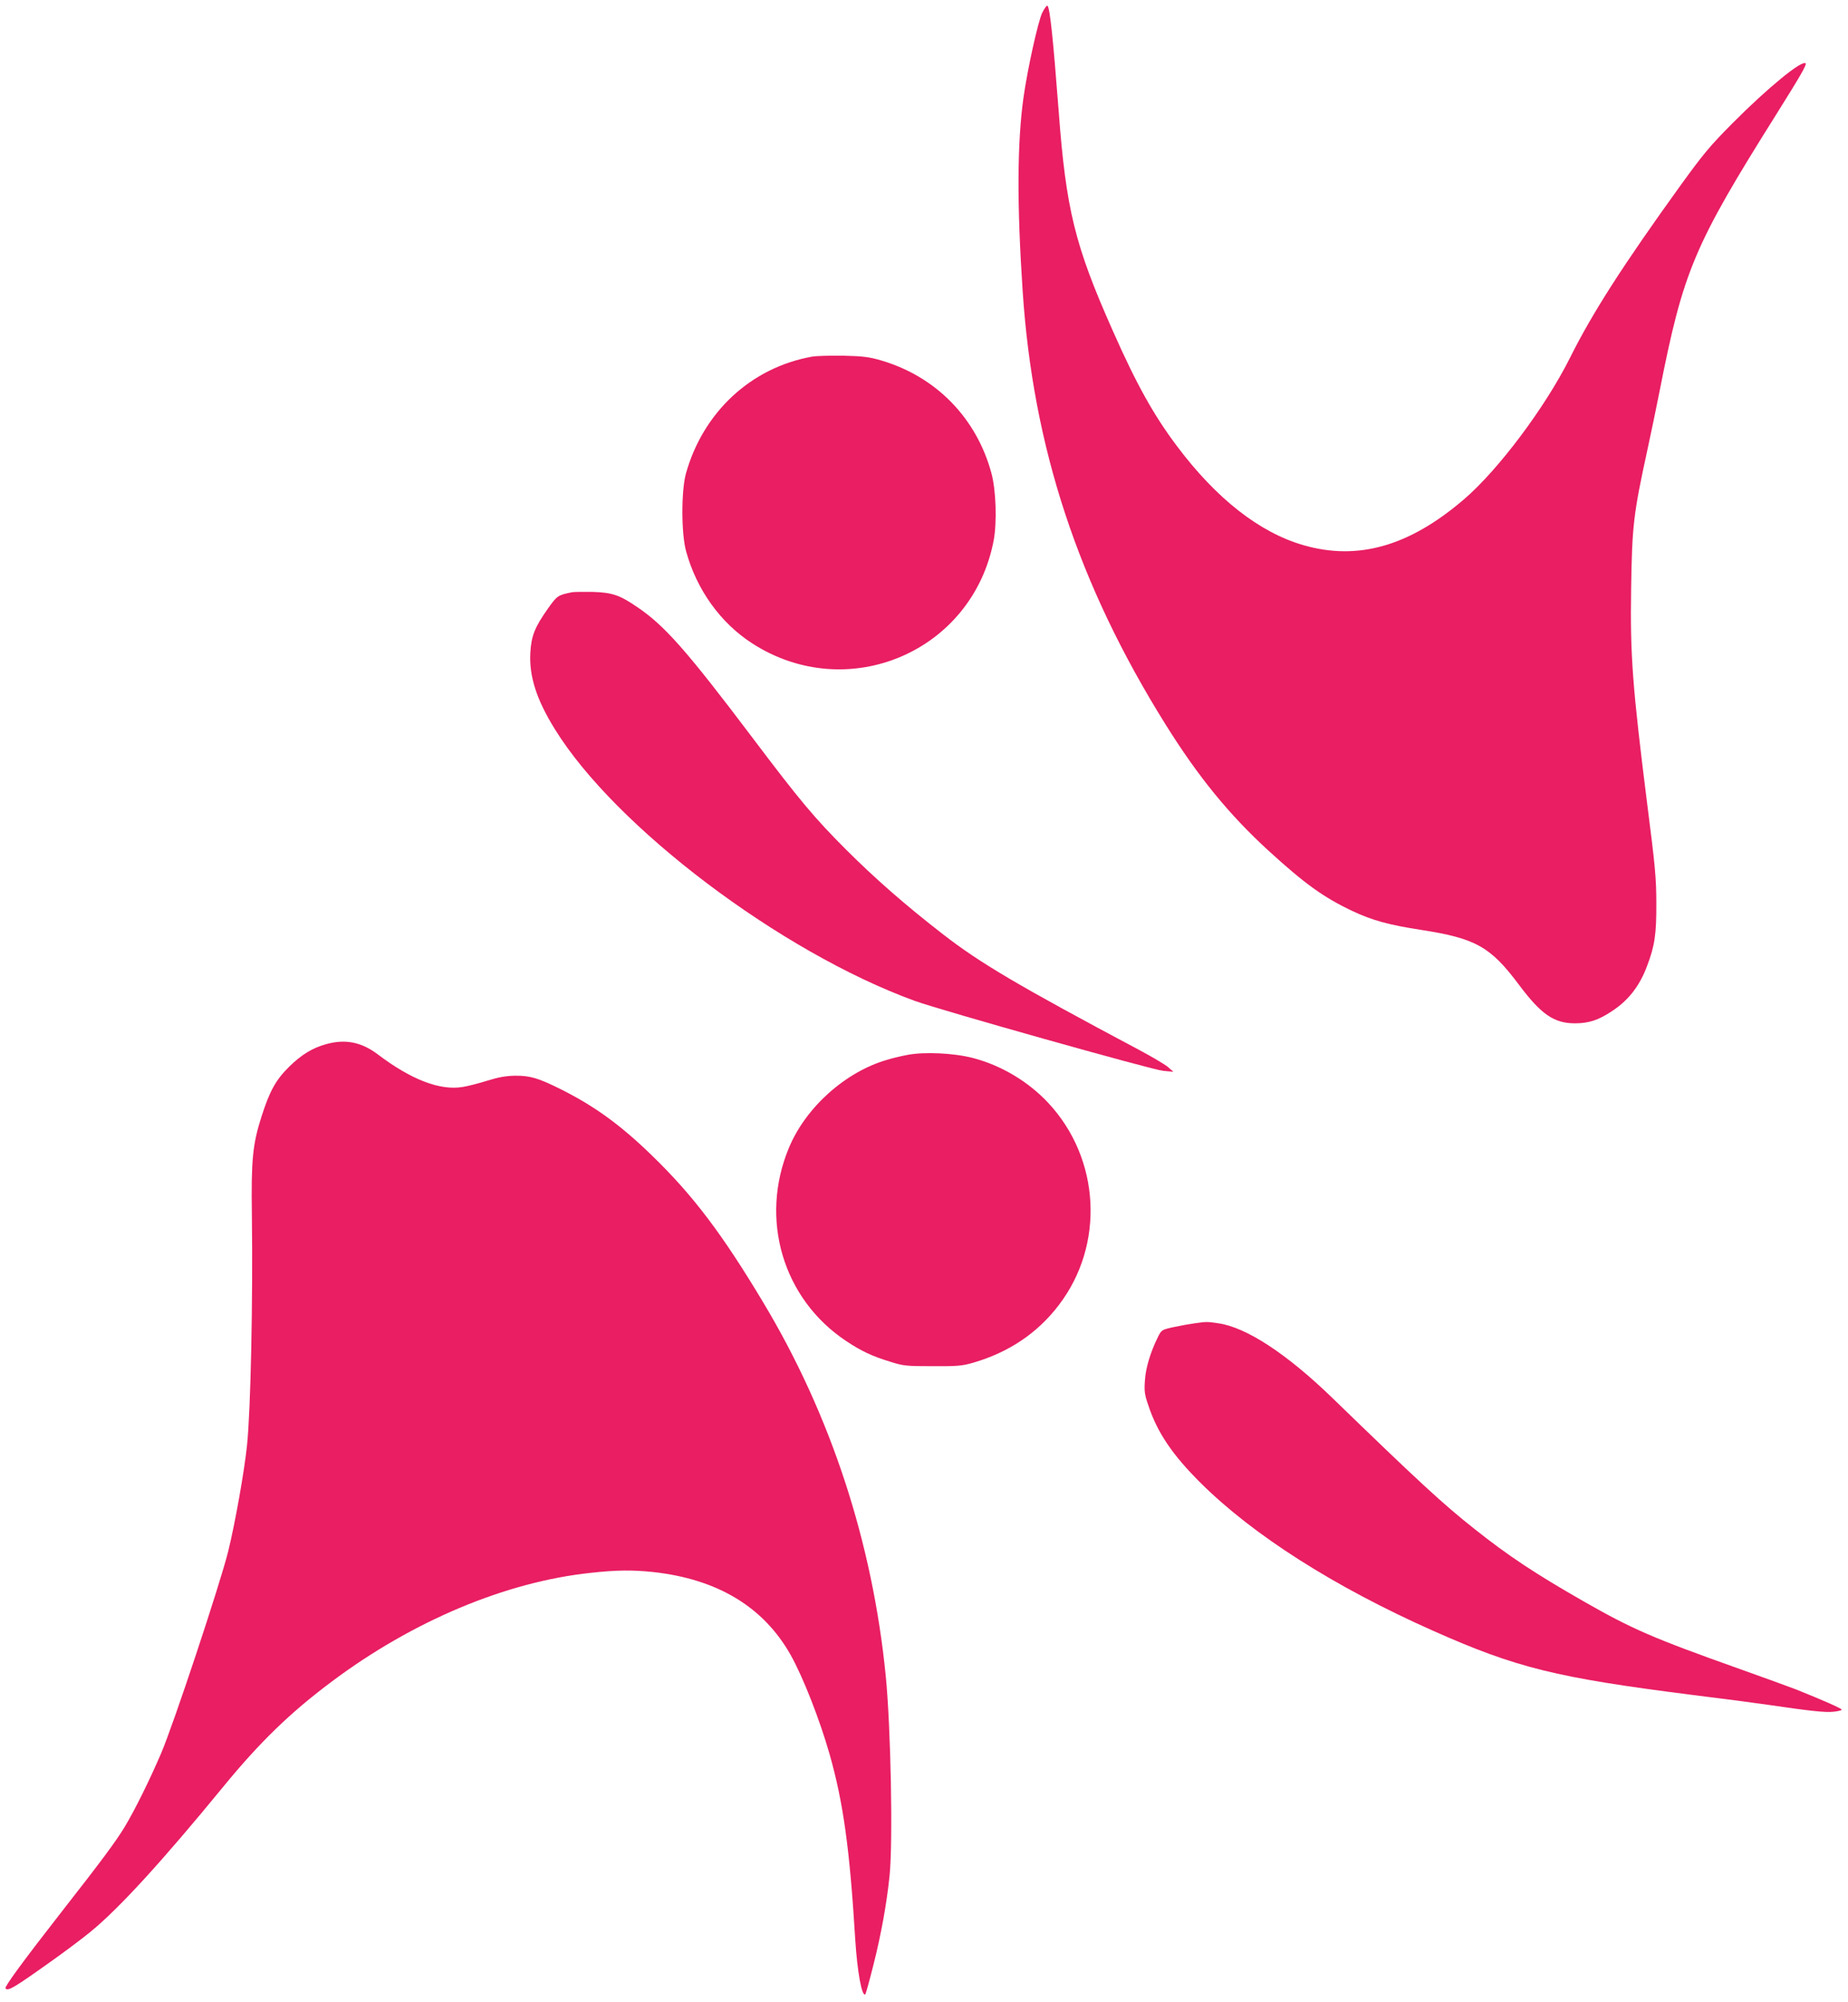
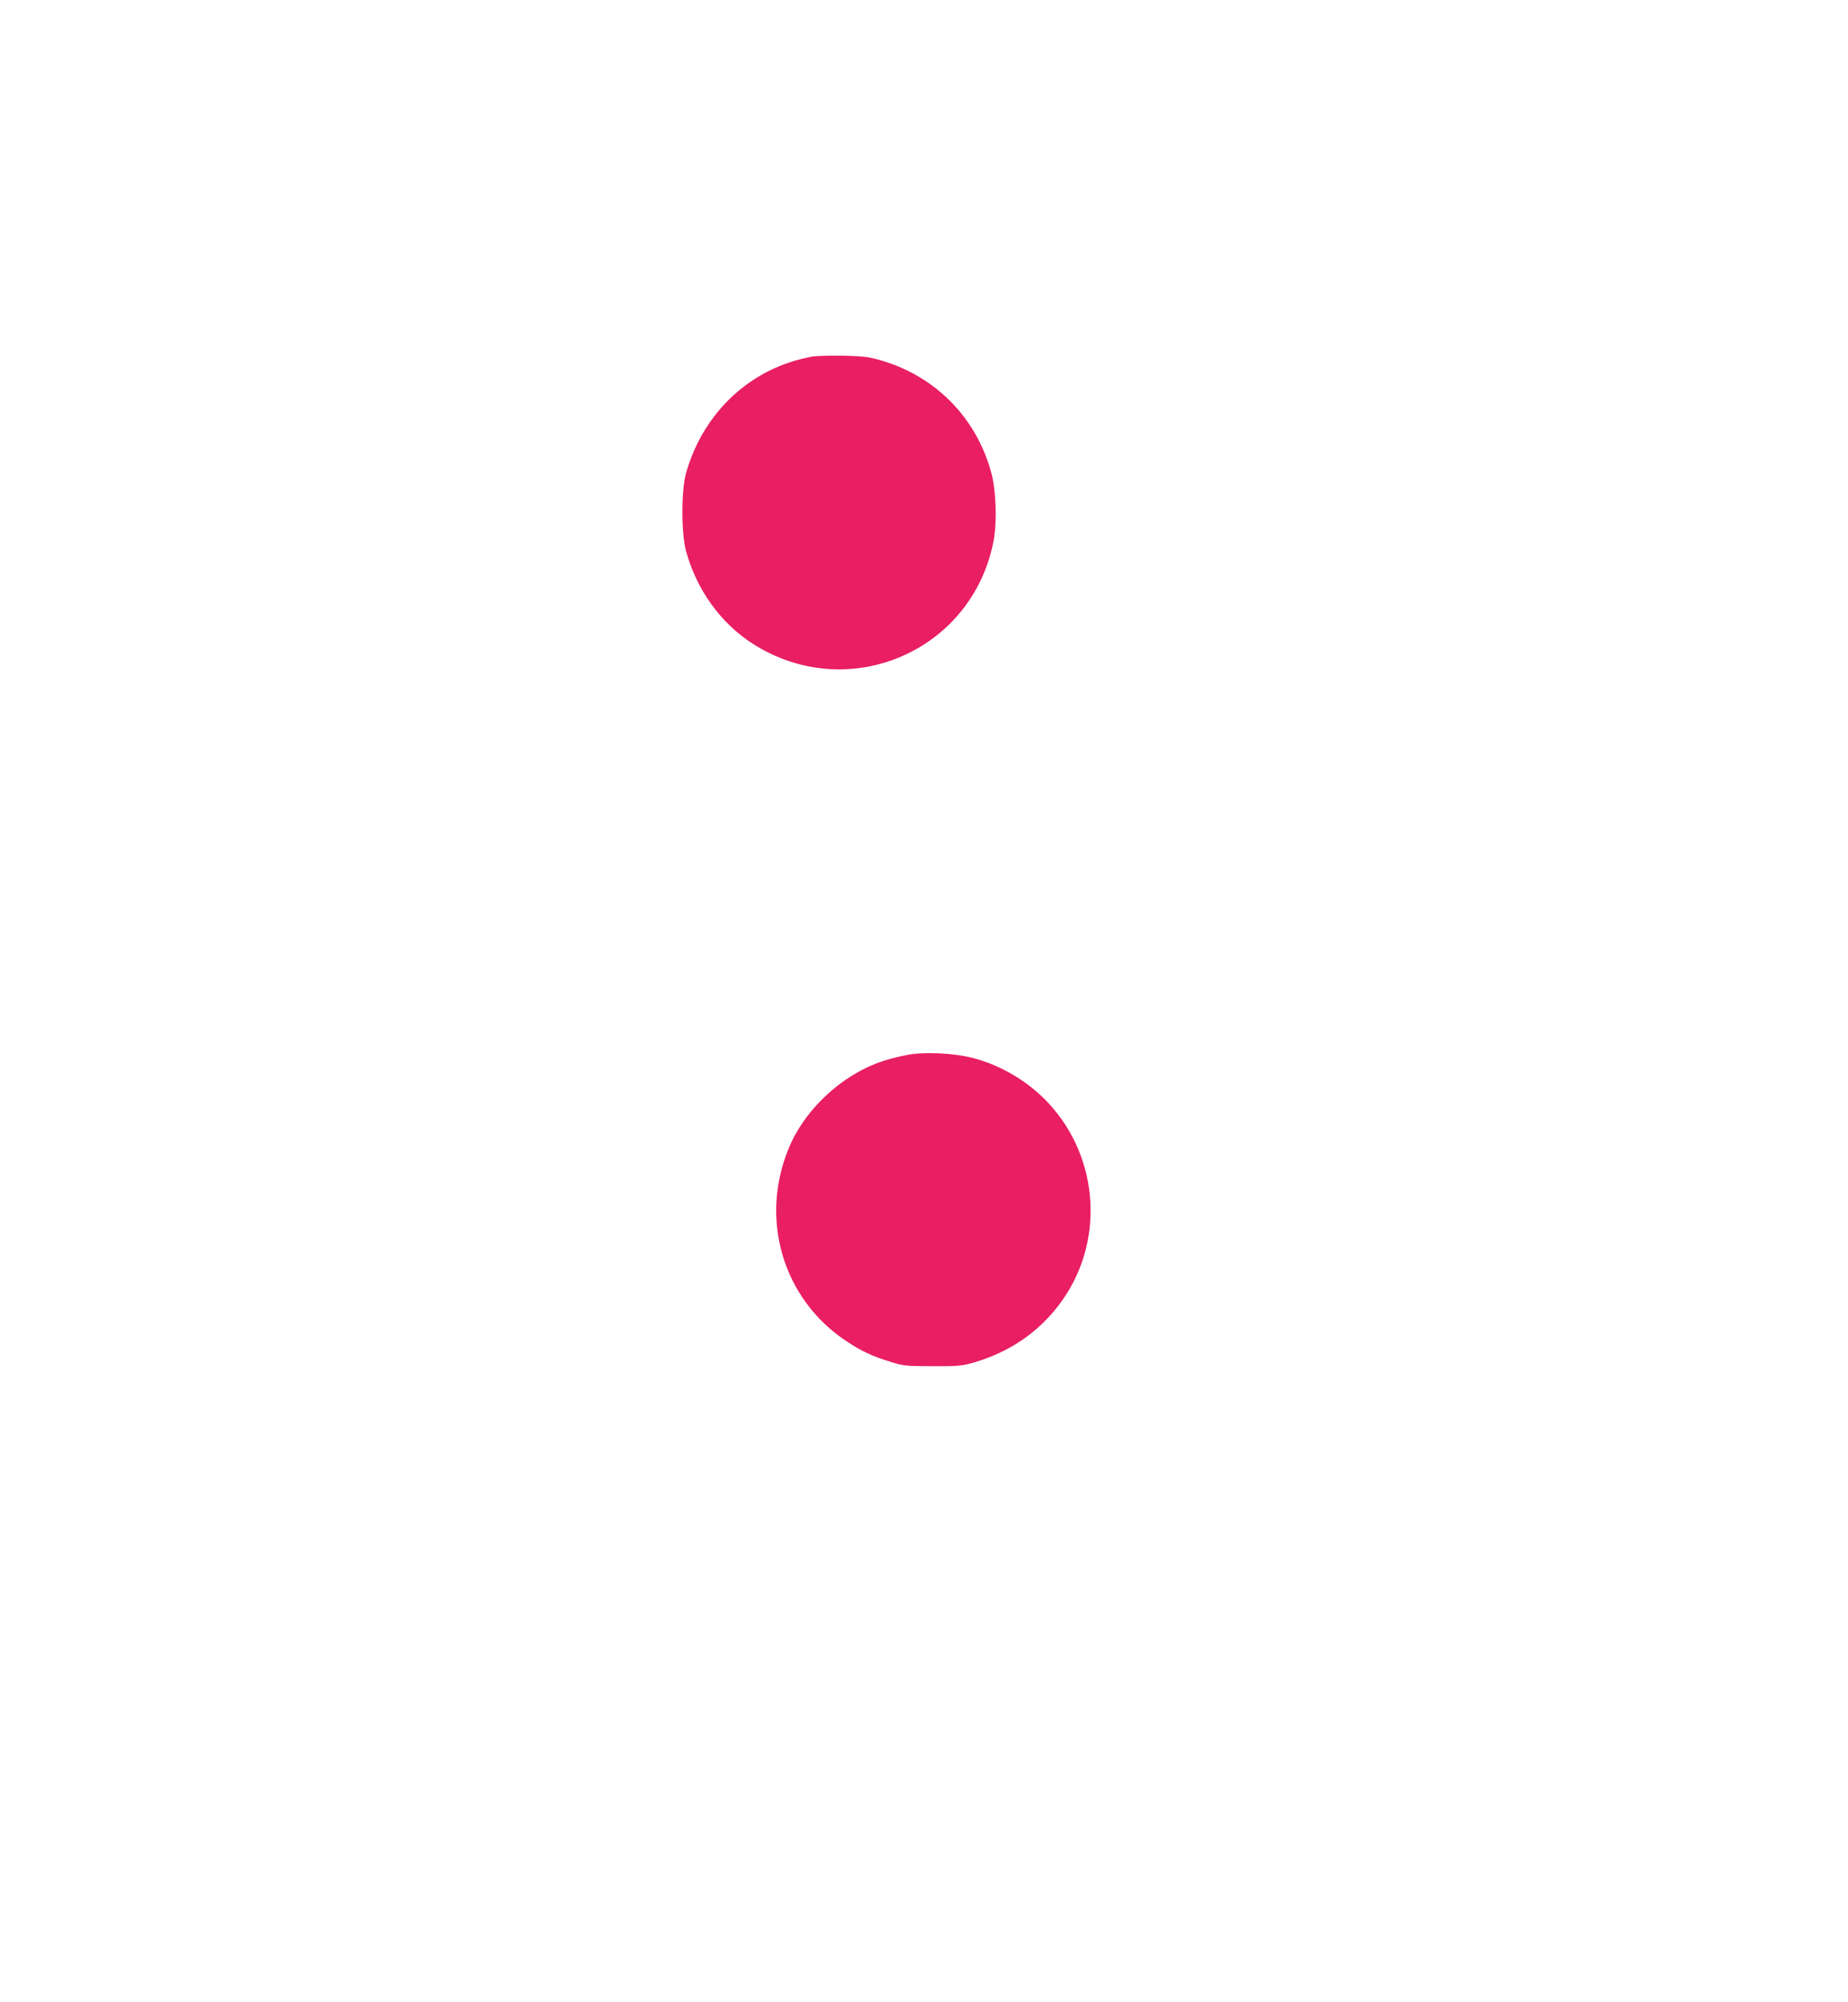
<svg xmlns="http://www.w3.org/2000/svg" version="1.0" width="1182pt" height="1280pt" viewBox="0 0 1182 1280" preserveAspectRatio="xMidYMid meet">
  <g transform="translate(0,1280) scale(0.1,-0.1)" fill="#e91e63" stroke="none">
-     <path d="M6666 12718 c-27 -57 -94 -359 -120 -544 -40 -288 -42 -681 -5 -1234 66 -1000 355 -1877 915 -2773 208 -333 405 -574 656 -804 233 -213 354 -300 538 -387 127 -60 233 -89 441 -121 348 -54 442 -107 624 -350 142 -190 225 -247 358 -247 89 0 151 20 239 79 104 68 176 161 223 288 49 128 60 205 59 400 0 157 -7 236 -57 625 -96 762 -111 961 -104 1392 6 396 15 474 102 873 24 110 60 283 80 385 152 770 218 928 747 1770 155 247 195 317 187 325 -23 23 -240 -154 -469 -384 -144 -145 -186 -196 -331 -396 -367 -509 -564 -815 -708 -1104 -158 -315 -456 -713 -676 -902 -350 -301 -680 -395 -1029 -294 -280 81 -556 297 -808 633 -149 198 -260 397 -412 741 -241 542 -298 772 -345 1406 -35 454 -55 651 -71 668 -4 5 -19 -15 -34 -45z" />
    <path d="M5194 10520 c-391 -70 -697 -355 -807 -748 -30 -111 -30 -381 1 -495 67 -246 220 -459 423 -590 611 -394 1411 -53 1545 660 21 116 15 315 -14 425 -95 355 -355 621 -707 724 -75 22 -114 27 -240 30 -82 1 -173 -1 -201 -6z" />
-     <path d="M3660 9014 c-91 -18 -97 -22 -155 -104 -85 -120 -107 -176 -113 -284 -8 -150 40 -299 156 -486 386 -627 1446 -1427 2304 -1739 162 -59 1520 -441 1588 -447 l65 -6 -35 31 c-19 16 -105 67 -190 112 -767 408 -1011 552 -1247 735 -238 184 -436 357 -623 544 -199 199 -295 313 -595 711 -426 564 -565 721 -742 840 -112 76 -158 91 -283 95 -58 1 -116 0 -130 -2z" />
-     <path d="M2087 6125 c-88 -24 -160 -68 -238 -145 -85 -84 -124 -154 -177 -320 -56 -175 -66 -276 -61 -625 7 -551 -7 -1240 -31 -1475 -17 -164 -76 -498 -121 -680 -52 -208 -349 -1104 -429 -1290 -74 -172 -165 -357 -233 -470 -55 -91 -146 -214 -399 -537 -250 -320 -369 -483 -363 -494 14 -22 55 3 310 185 77 55 183 134 235 177 180 147 454 446 846 924 235 287 430 476 695 674 518 388 1115 639 1659 696 161 18 267 19 398 5 411 -45 706 -223 879 -530 78 -138 186 -413 249 -634 88 -309 129 -606 164 -1181 13 -209 43 -375 65 -354 3 3 26 86 51 185 50 197 86 398 104 574 22 222 8 948 -25 1280 -85 850 -350 1661 -781 2380 -262 438 -451 688 -711 940 -201 196 -370 319 -589 428 -141 70 -194 86 -289 85 -60 -1 -105 -9 -179 -32 -54 -17 -125 -35 -157 -40 -146 -24 -329 47 -542 208 -104 79 -208 100 -330 66z" />
    <path d="M5804 6056 c-38 -7 -97 -21 -129 -31 -268 -77 -522 -305 -629 -563 -190 -455 -39 -966 366 -1235 98 -65 165 -97 287 -134 79 -25 100 -27 266 -27 158 -1 189 2 259 22 227 66 410 188 547 367 296 385 268 936 -66 1294 -128 137 -301 240 -481 287 -122 32 -312 41 -420 20z" />
-     <path d="M7640 4340 c-30 -4 -90 -15 -133 -24 -77 -17 -78 -18 -101 -64 -47 -95 -78 -196 -83 -277 -5 -69 -2 -91 22 -160 58 -175 155 -317 334 -495 337 -335 858 -666 1486 -945 535 -238 789 -300 1655 -410 195 -24 416 -53 490 -64 272 -40 368 -50 418 -44 29 3 52 9 52 13 0 8 -129 64 -291 129 -42 16 -211 78 -375 136 -542 193 -674 250 -984 427 -308 176 -481 290 -701 465 -200 158 -356 302 -904 833 -293 284 -552 454 -731 480 -75 11 -75 11 -154 0z" />
  </g>
</svg>